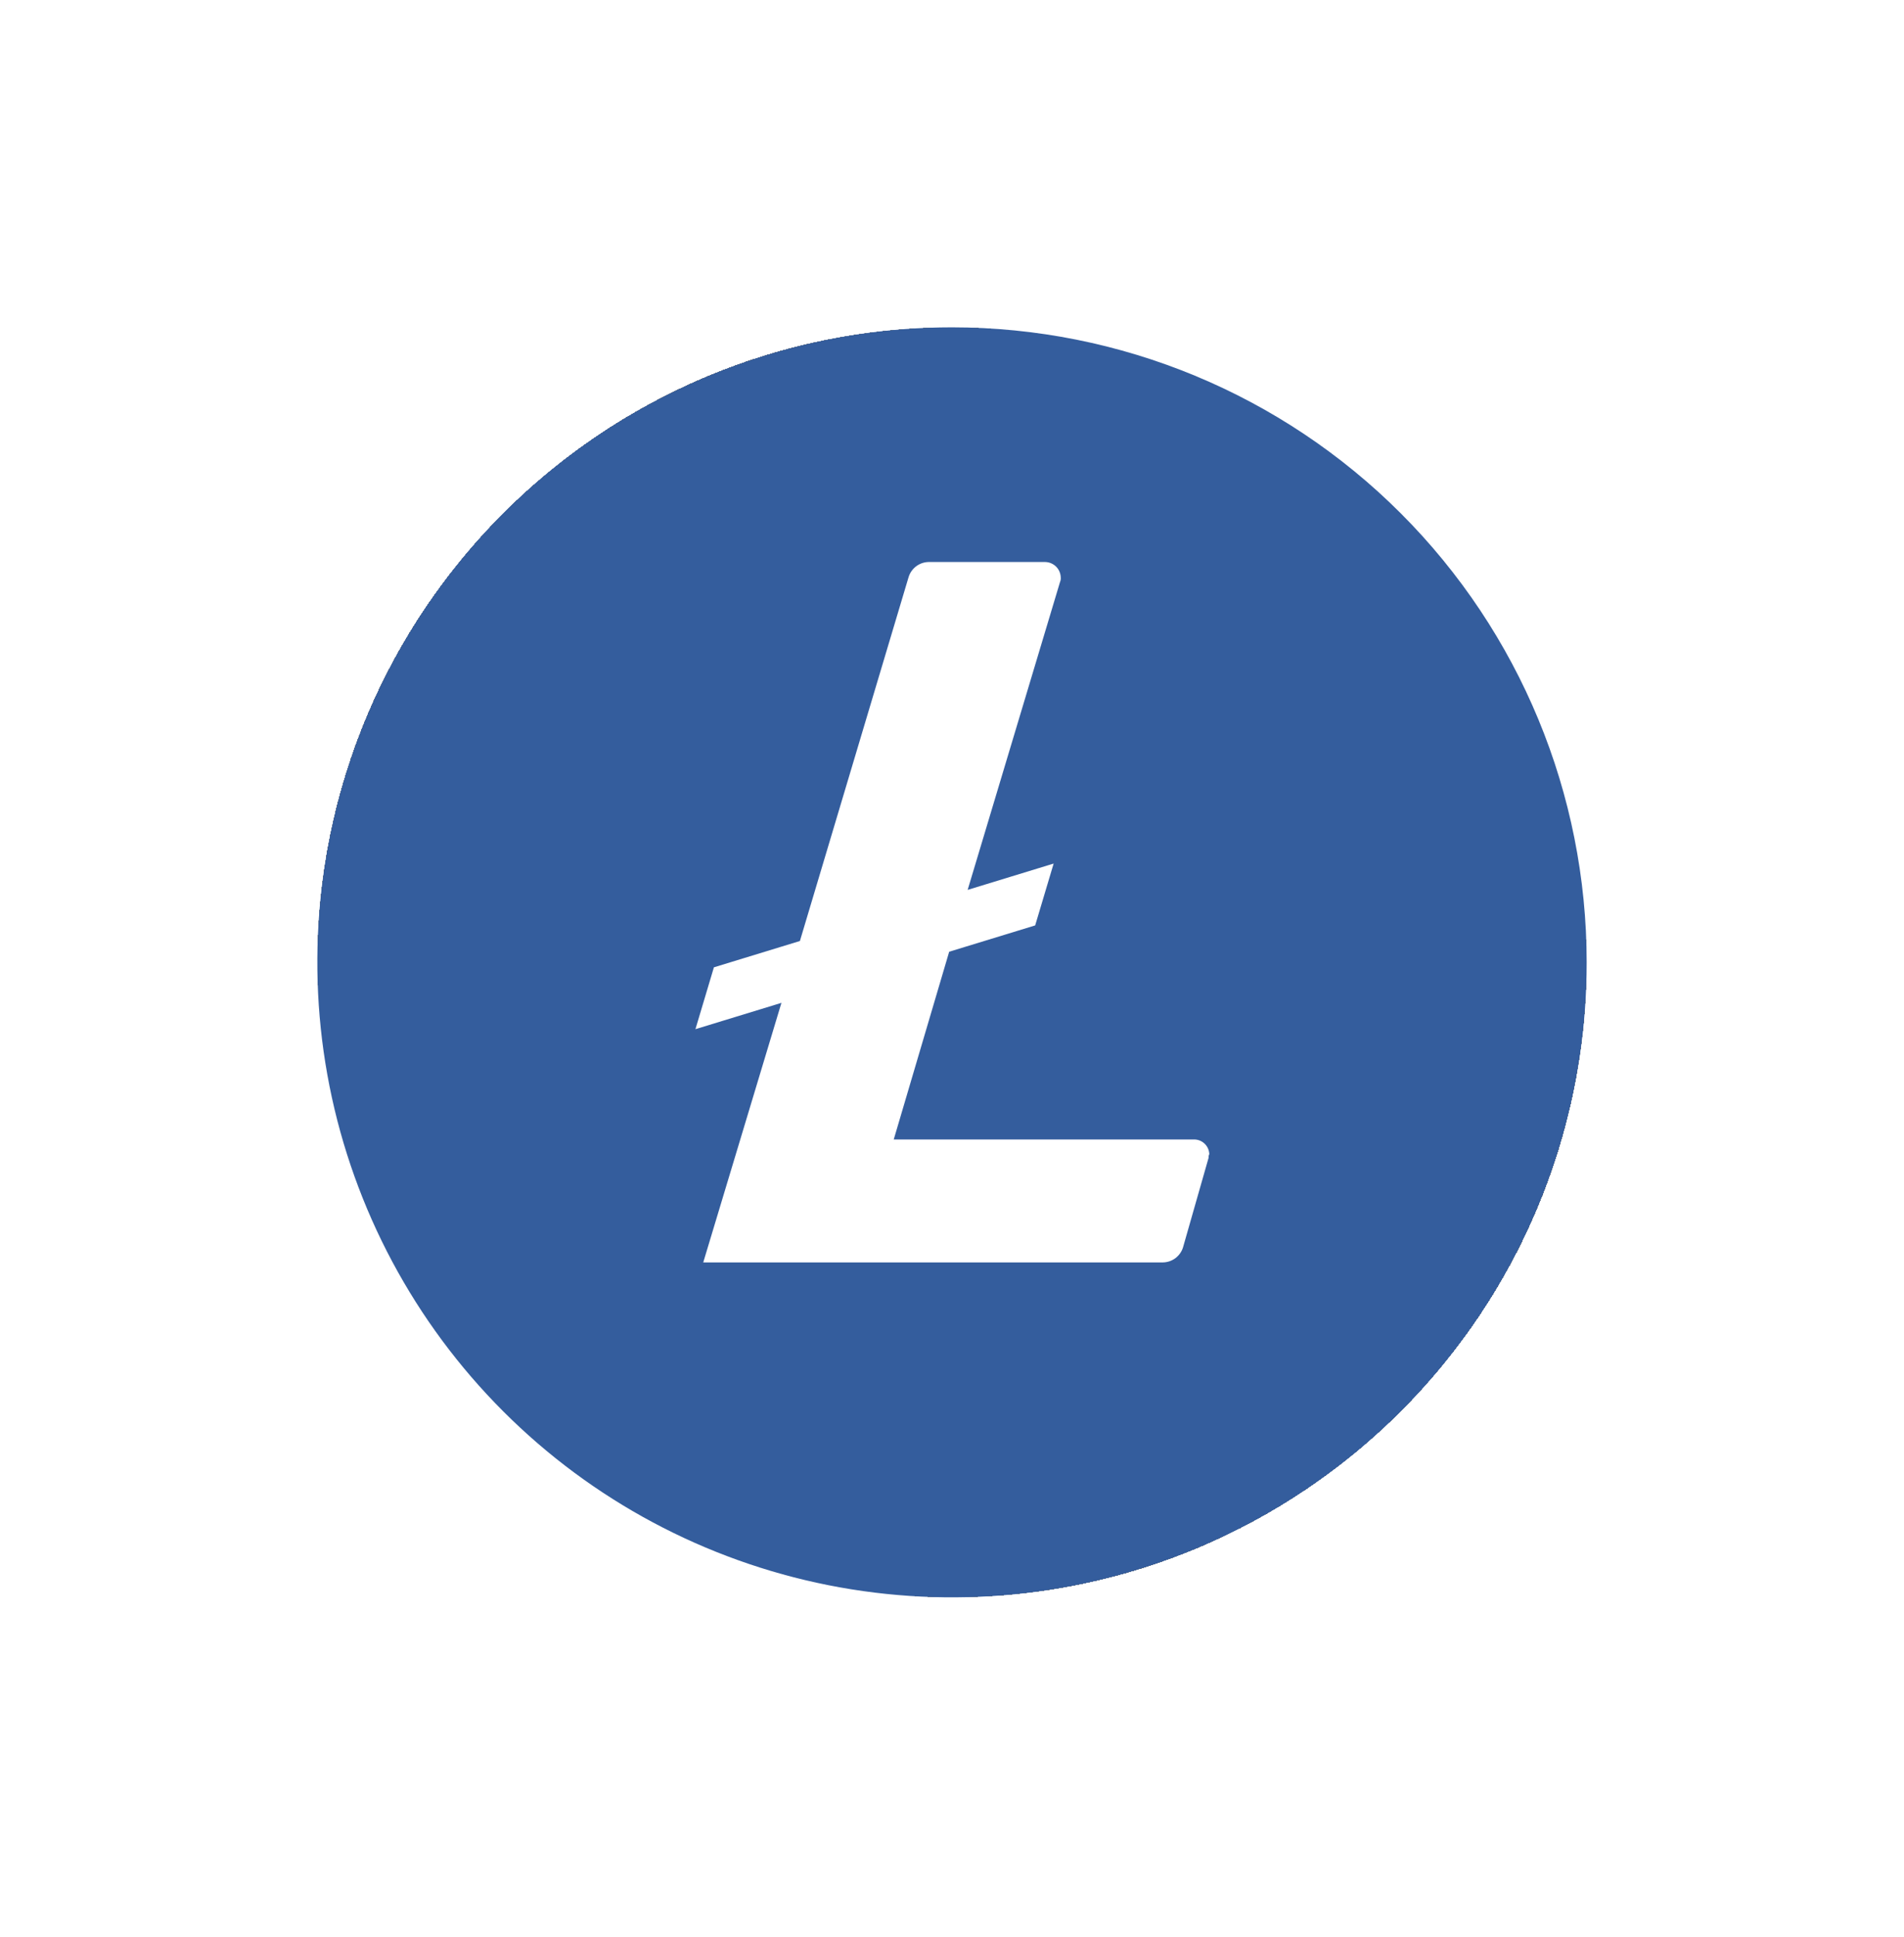
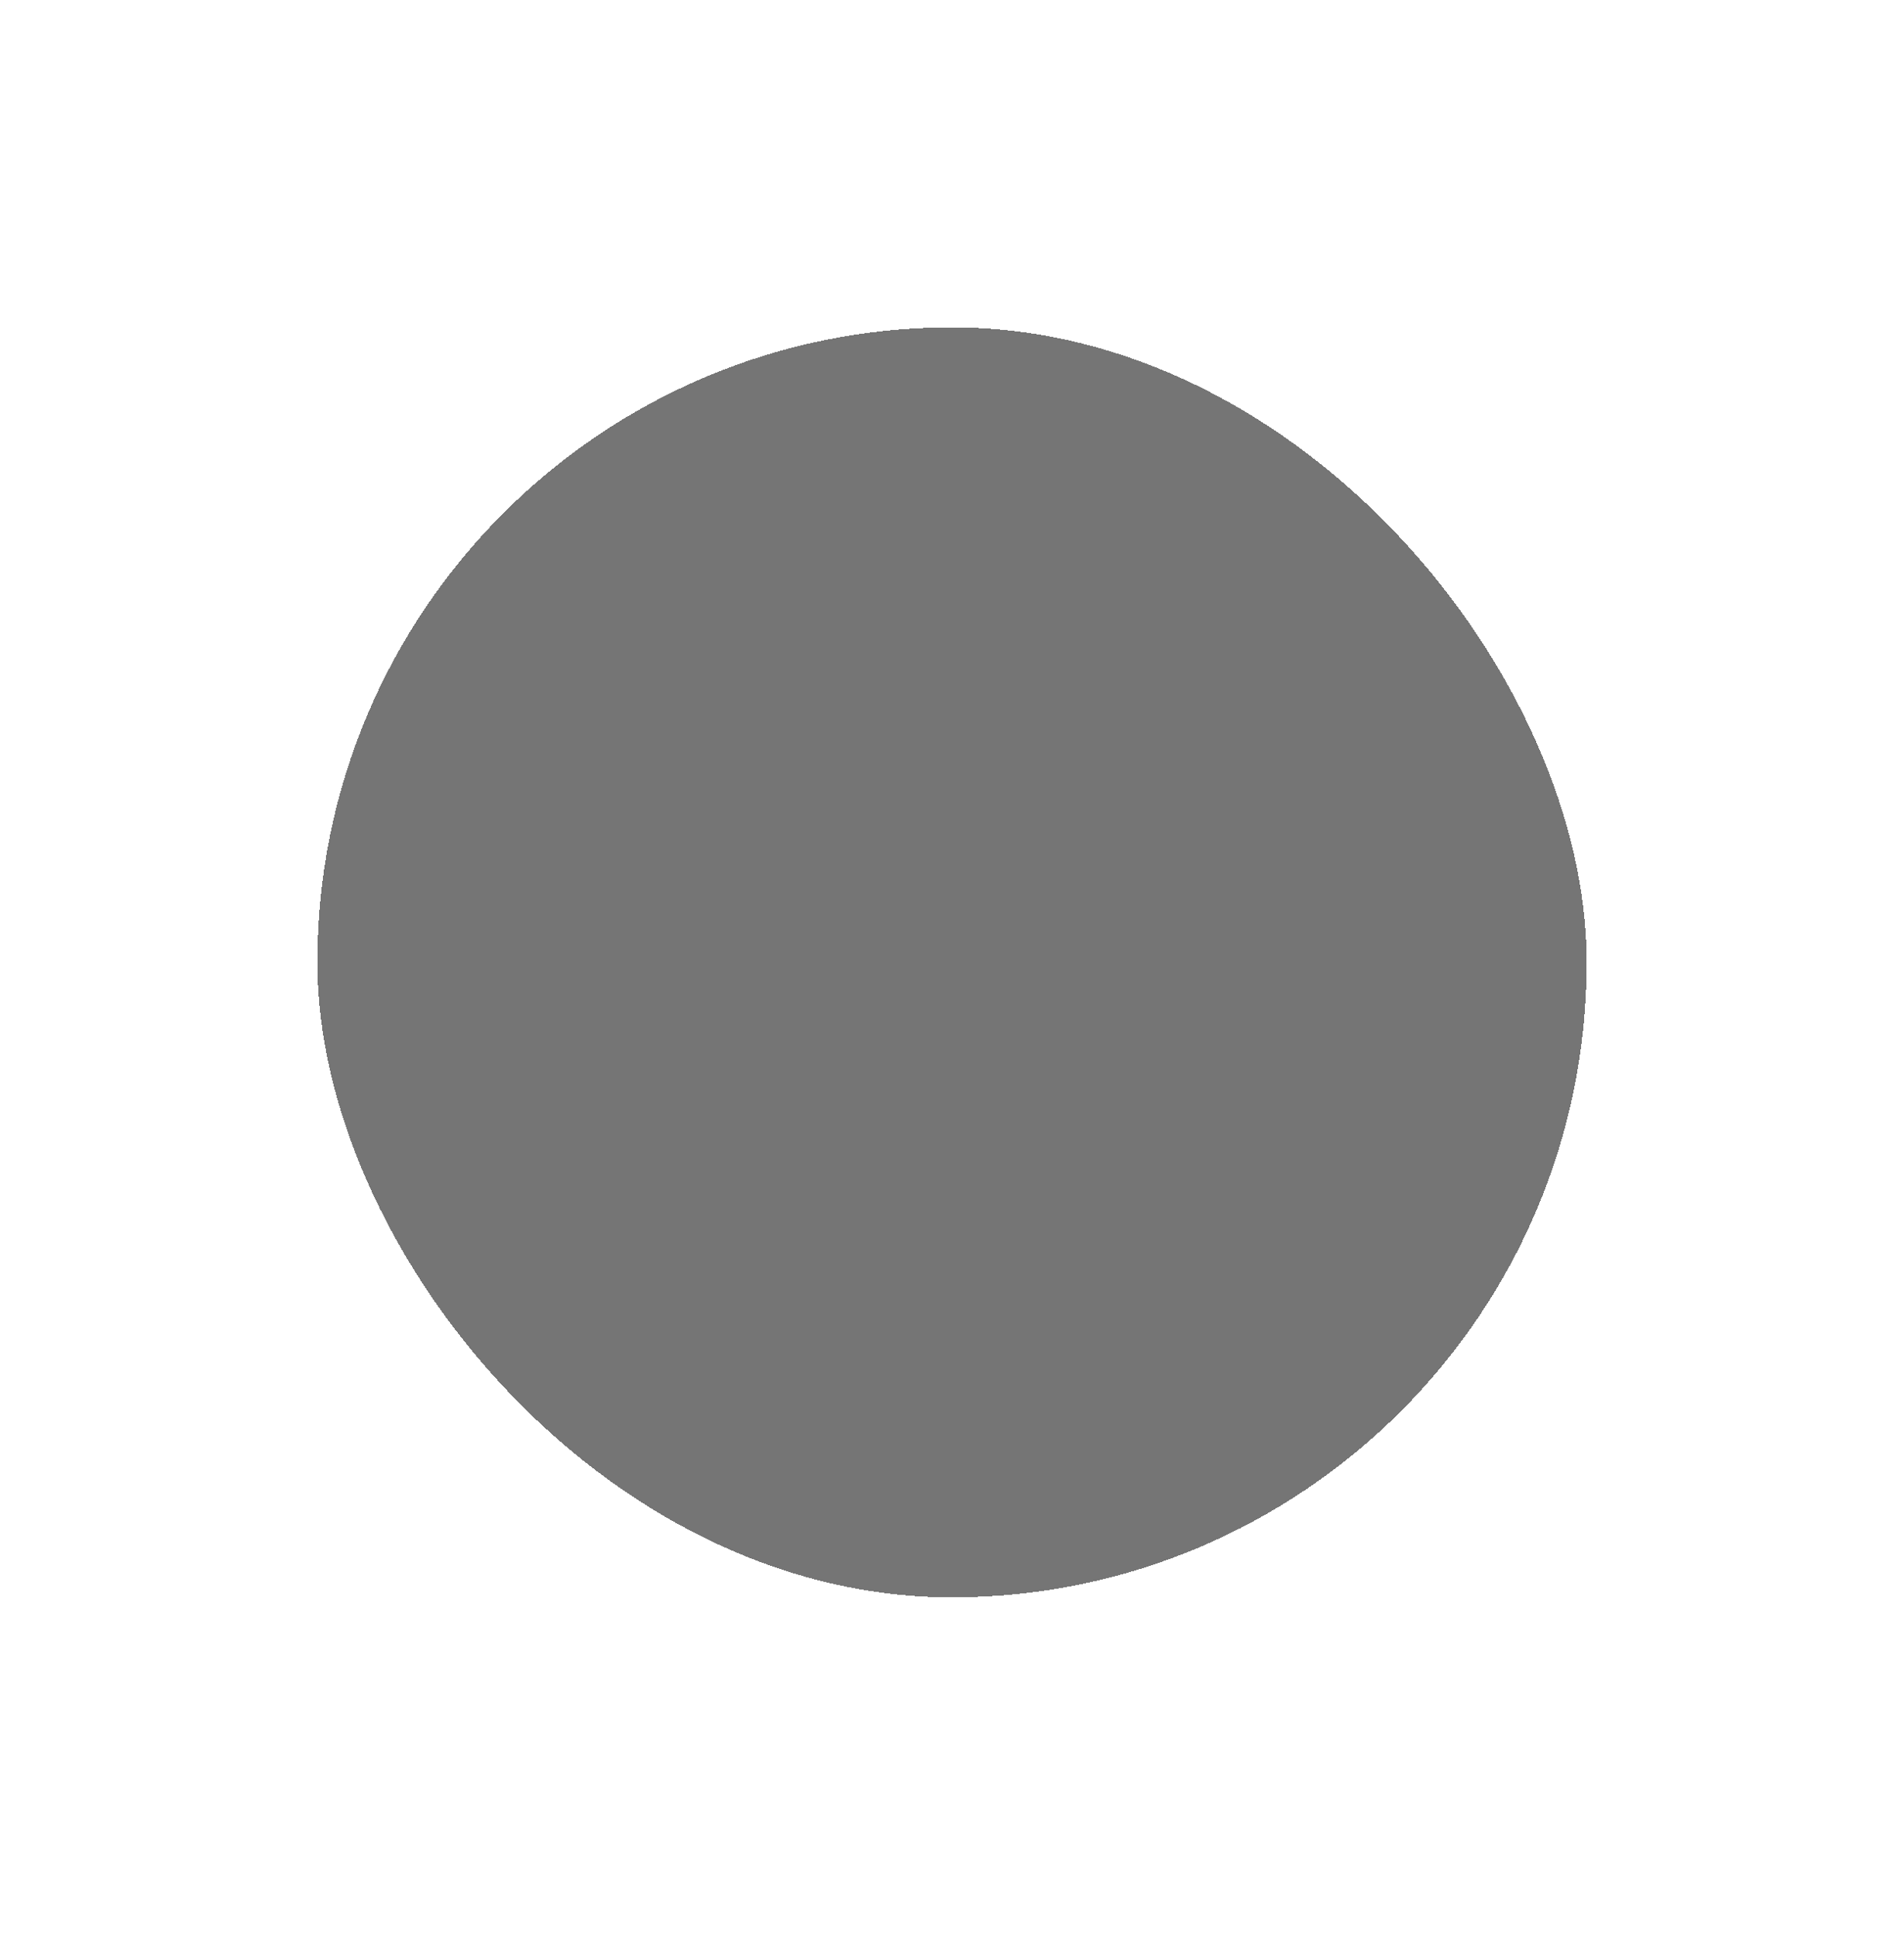
<svg xmlns="http://www.w3.org/2000/svg" width="60" height="61" viewBox="0 0 60 61" fill="none">
  <g filter="url(#filter0_d_53_8641)">
    <rect x="10" y="10.31" width="40" height="40" rx="20" fill="#757575" shape-rendering="crispEdges" />
    <g filter="url(#filter1_d_53_8641)">
      <g clip-path="url(#clip0_53_8641)">
        <path d="M30 47.81C39.665 47.81 47.5 39.975 47.5 30.31C47.5 20.645 39.665 12.81 30 12.81C20.335 12.81 12.5 20.645 12.5 30.31C12.5 39.975 20.335 47.81 30 47.81Z" fill="white" />
-         <path d="M30 10.31C26.044 10.31 22.178 11.483 18.889 13.681C15.6 15.878 13.036 19.002 11.522 22.656C10.009 26.311 9.613 30.332 10.384 34.212C11.156 38.091 13.061 41.655 15.858 44.452C18.655 47.249 22.219 49.154 26.098 49.926C29.978 50.697 33.999 50.301 37.654 48.788C41.308 47.274 44.432 44.71 46.629 41.421C48.827 38.132 50 34.266 50 30.31C50 25.006 47.893 19.919 44.142 16.168C40.391 12.417 35.304 10.31 30 10.31ZM38.085 36.469L37.279 39.291C37.237 39.425 37.153 39.542 37.041 39.627C36.928 39.711 36.792 39.758 36.652 39.761H22.161L24.625 31.586L21.915 32.415L22.497 30.467L25.207 29.638L28.634 18.171C28.676 18.037 28.76 17.92 28.872 17.835C28.985 17.751 29.12 17.704 29.261 17.701H32.934C33.064 17.703 33.188 17.755 33.281 17.847C33.373 17.939 33.425 18.064 33.427 18.194C33.431 18.24 33.423 18.286 33.405 18.328L30.493 28.028L33.203 27.199L32.621 29.147L29.911 29.976L28.164 35.889H37.615C37.678 35.887 37.742 35.898 37.801 35.92C37.86 35.943 37.914 35.977 37.96 36.021C38.006 36.065 38.042 36.117 38.068 36.175C38.093 36.233 38.107 36.296 38.108 36.359C38.084 36.379 38.085 36.447 38.085 36.469Z" fill="#345D9D" />
      </g>
    </g>
  </g>
  <defs>
    <filter id="filter0_d_53_8641" x="0" y="0.31" width="60" height="60" filterUnits="userSpaceOnUse" color-interpolation-filters="sRGB">
      <feFlood flood-opacity="0" result="BackgroundImageFix" />
      <feColorMatrix in="SourceAlpha" type="matrix" values="0 0 0 0 0 0 0 0 0 0 0 0 0 0 0 0 0 0 127 0" result="hardAlpha" />
      <feOffset />
      <feGaussianBlur stdDeviation="5" />
      <feComposite in2="hardAlpha" operator="out" />
      <feColorMatrix type="matrix" values="0 0 0 0 0 0 0 0 0 0 0 0 0 0 0 0 0 0 0.1 0" />
      <feBlend mode="normal" in2="BackgroundImageFix" result="effect1_dropShadow_53_8641" />
      <feBlend mode="normal" in="SourceGraphic" in2="effect1_dropShadow_53_8641" result="shape" />
    </filter>
    <filter id="filter1_d_53_8641" x="0" y="0.31" width="60" height="60" filterUnits="userSpaceOnUse" color-interpolation-filters="sRGB">
      <feFlood flood-opacity="0" result="BackgroundImageFix" />
      <feColorMatrix in="SourceAlpha" type="matrix" values="0 0 0 0 0 0 0 0 0 0 0 0 0 0 0 0 0 0 127 0" result="hardAlpha" />
      <feOffset />
      <feGaussianBlur stdDeviation="5" />
      <feComposite in2="hardAlpha" operator="out" />
      <feColorMatrix type="matrix" values="0 0 0 0 0 0 0 0 0 0 0 0 0 0 0 0 0 0 0.1 0" />
      <feBlend mode="normal" in2="BackgroundImageFix" result="effect1_dropShadow_53_8641" />
      <feBlend mode="normal" in="SourceGraphic" in2="effect1_dropShadow_53_8641" result="shape" />
    </filter>
    <clipPath id="clip0_53_8641">
-       <rect width="40" height="40" fill="white" transform="translate(10 10.31)" />
-     </clipPath>
+       </clipPath>
  </defs>
</svg>